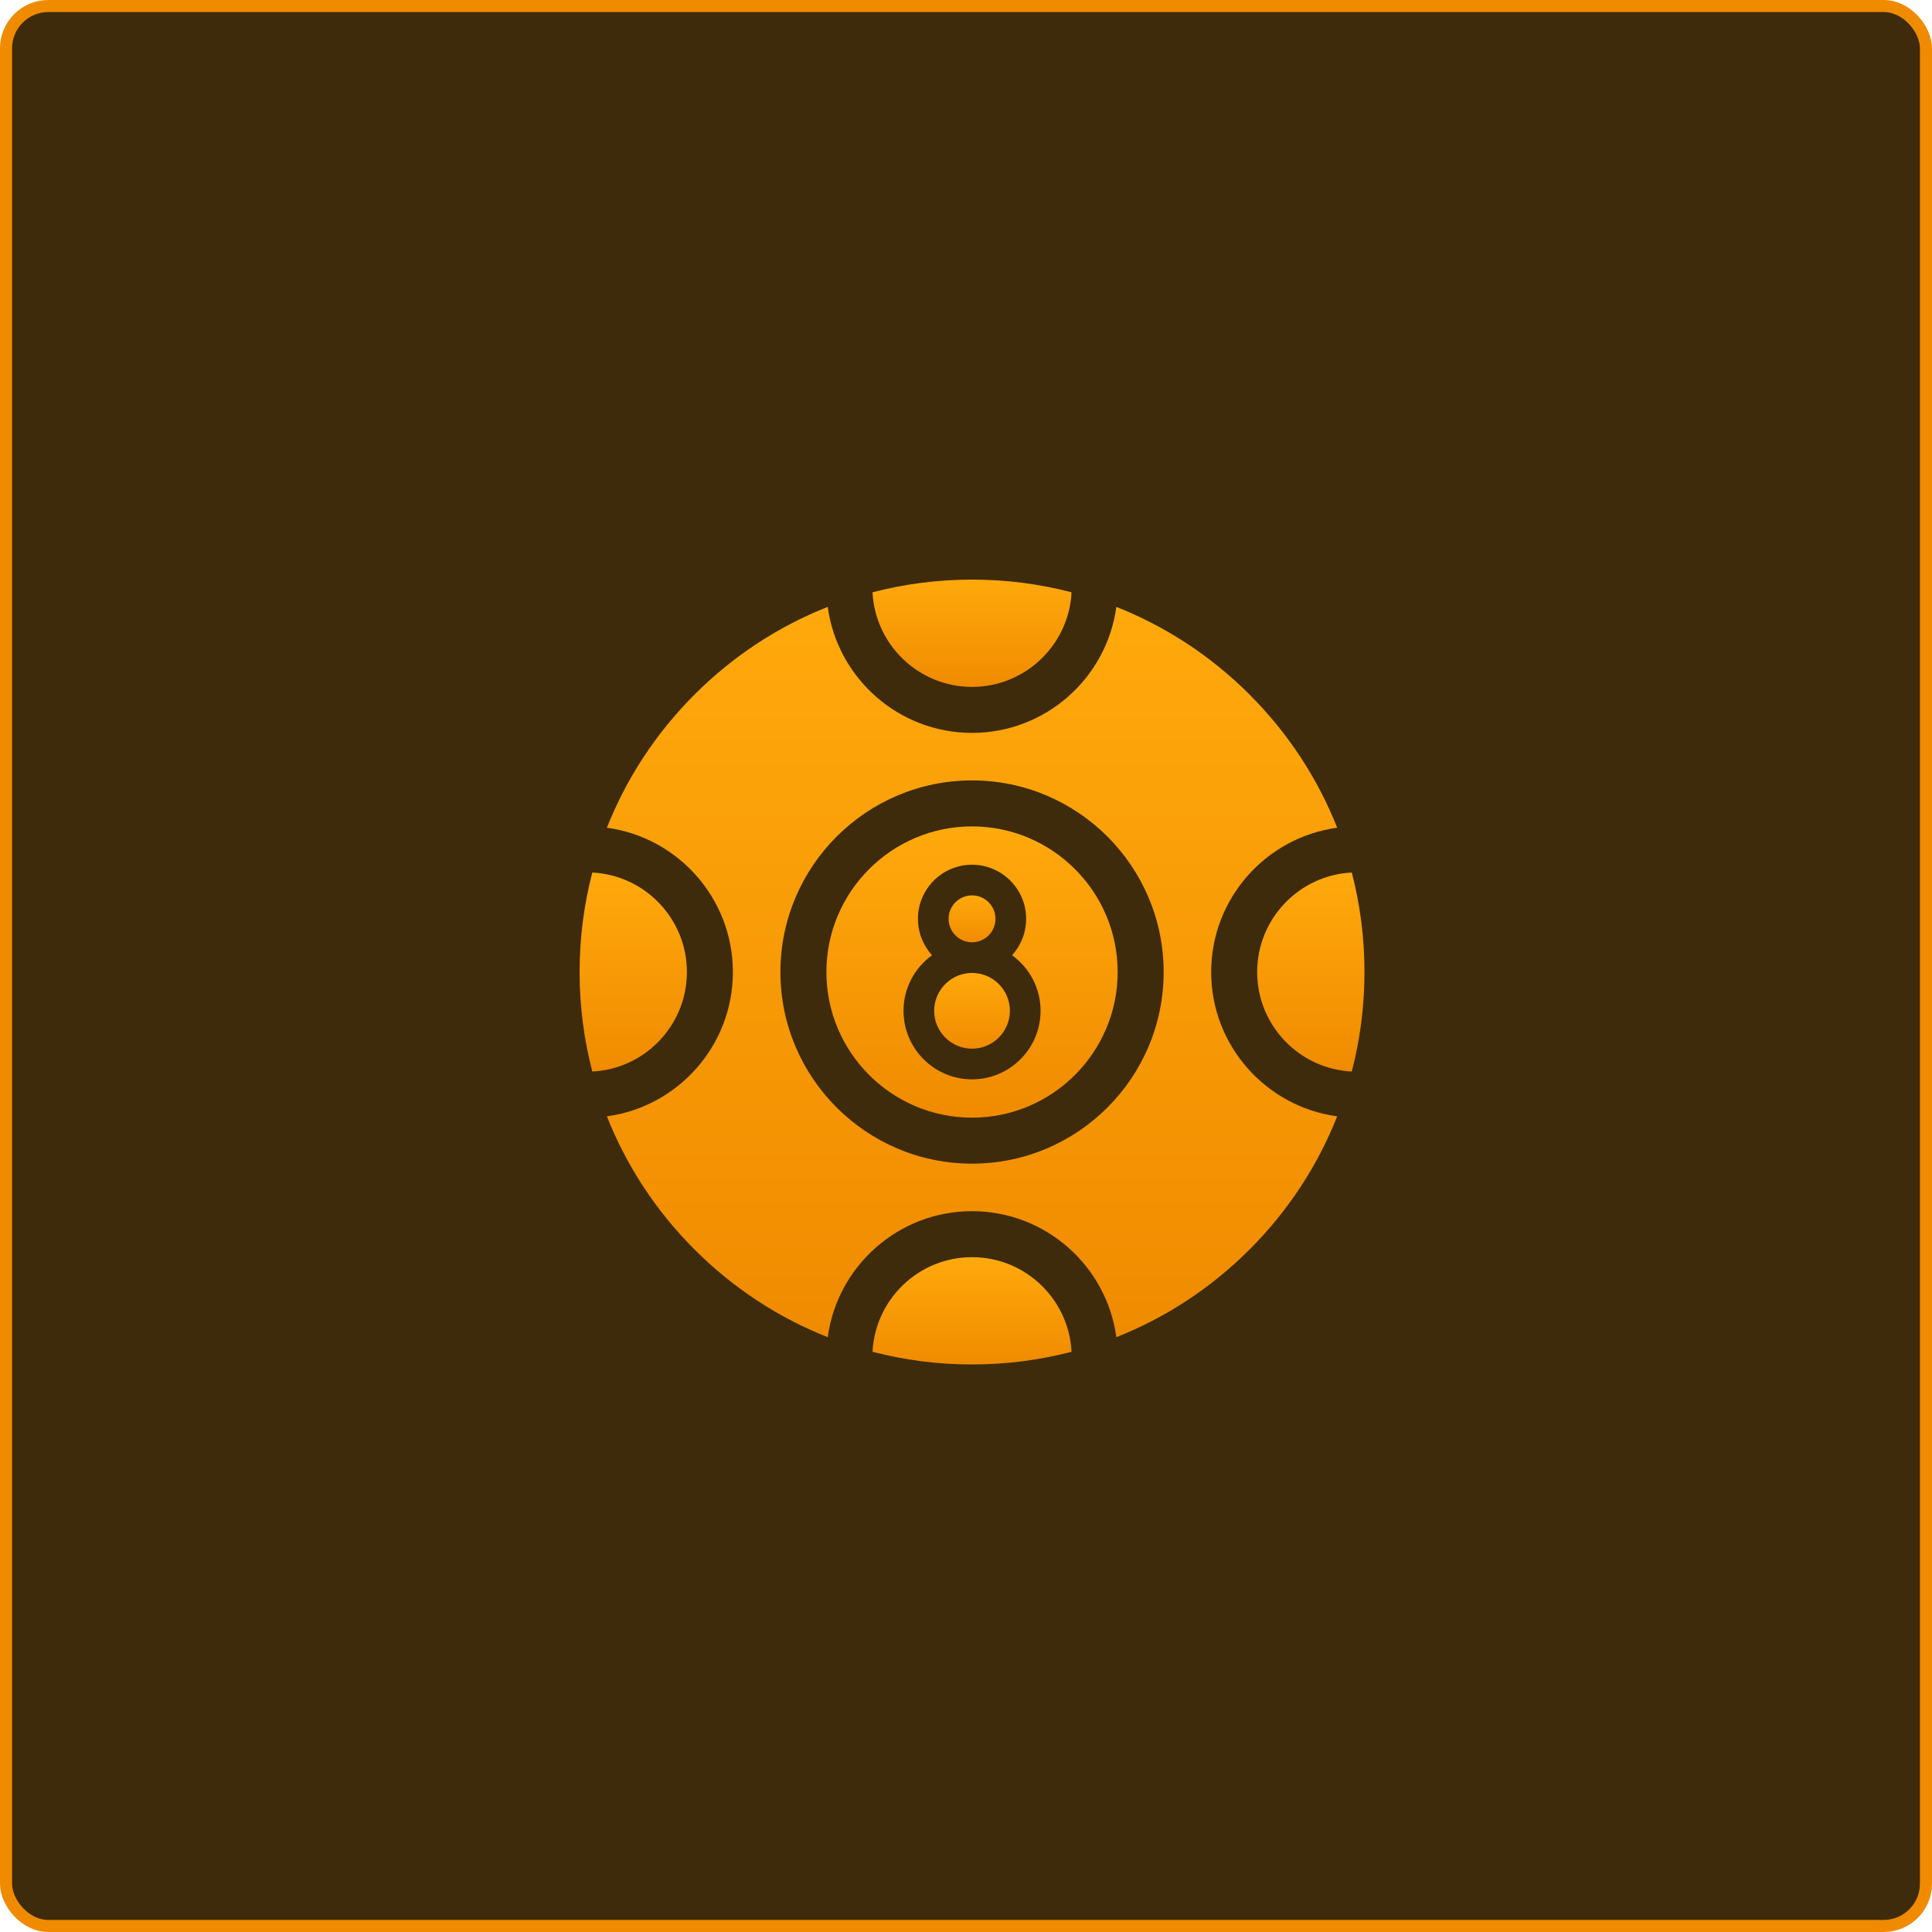
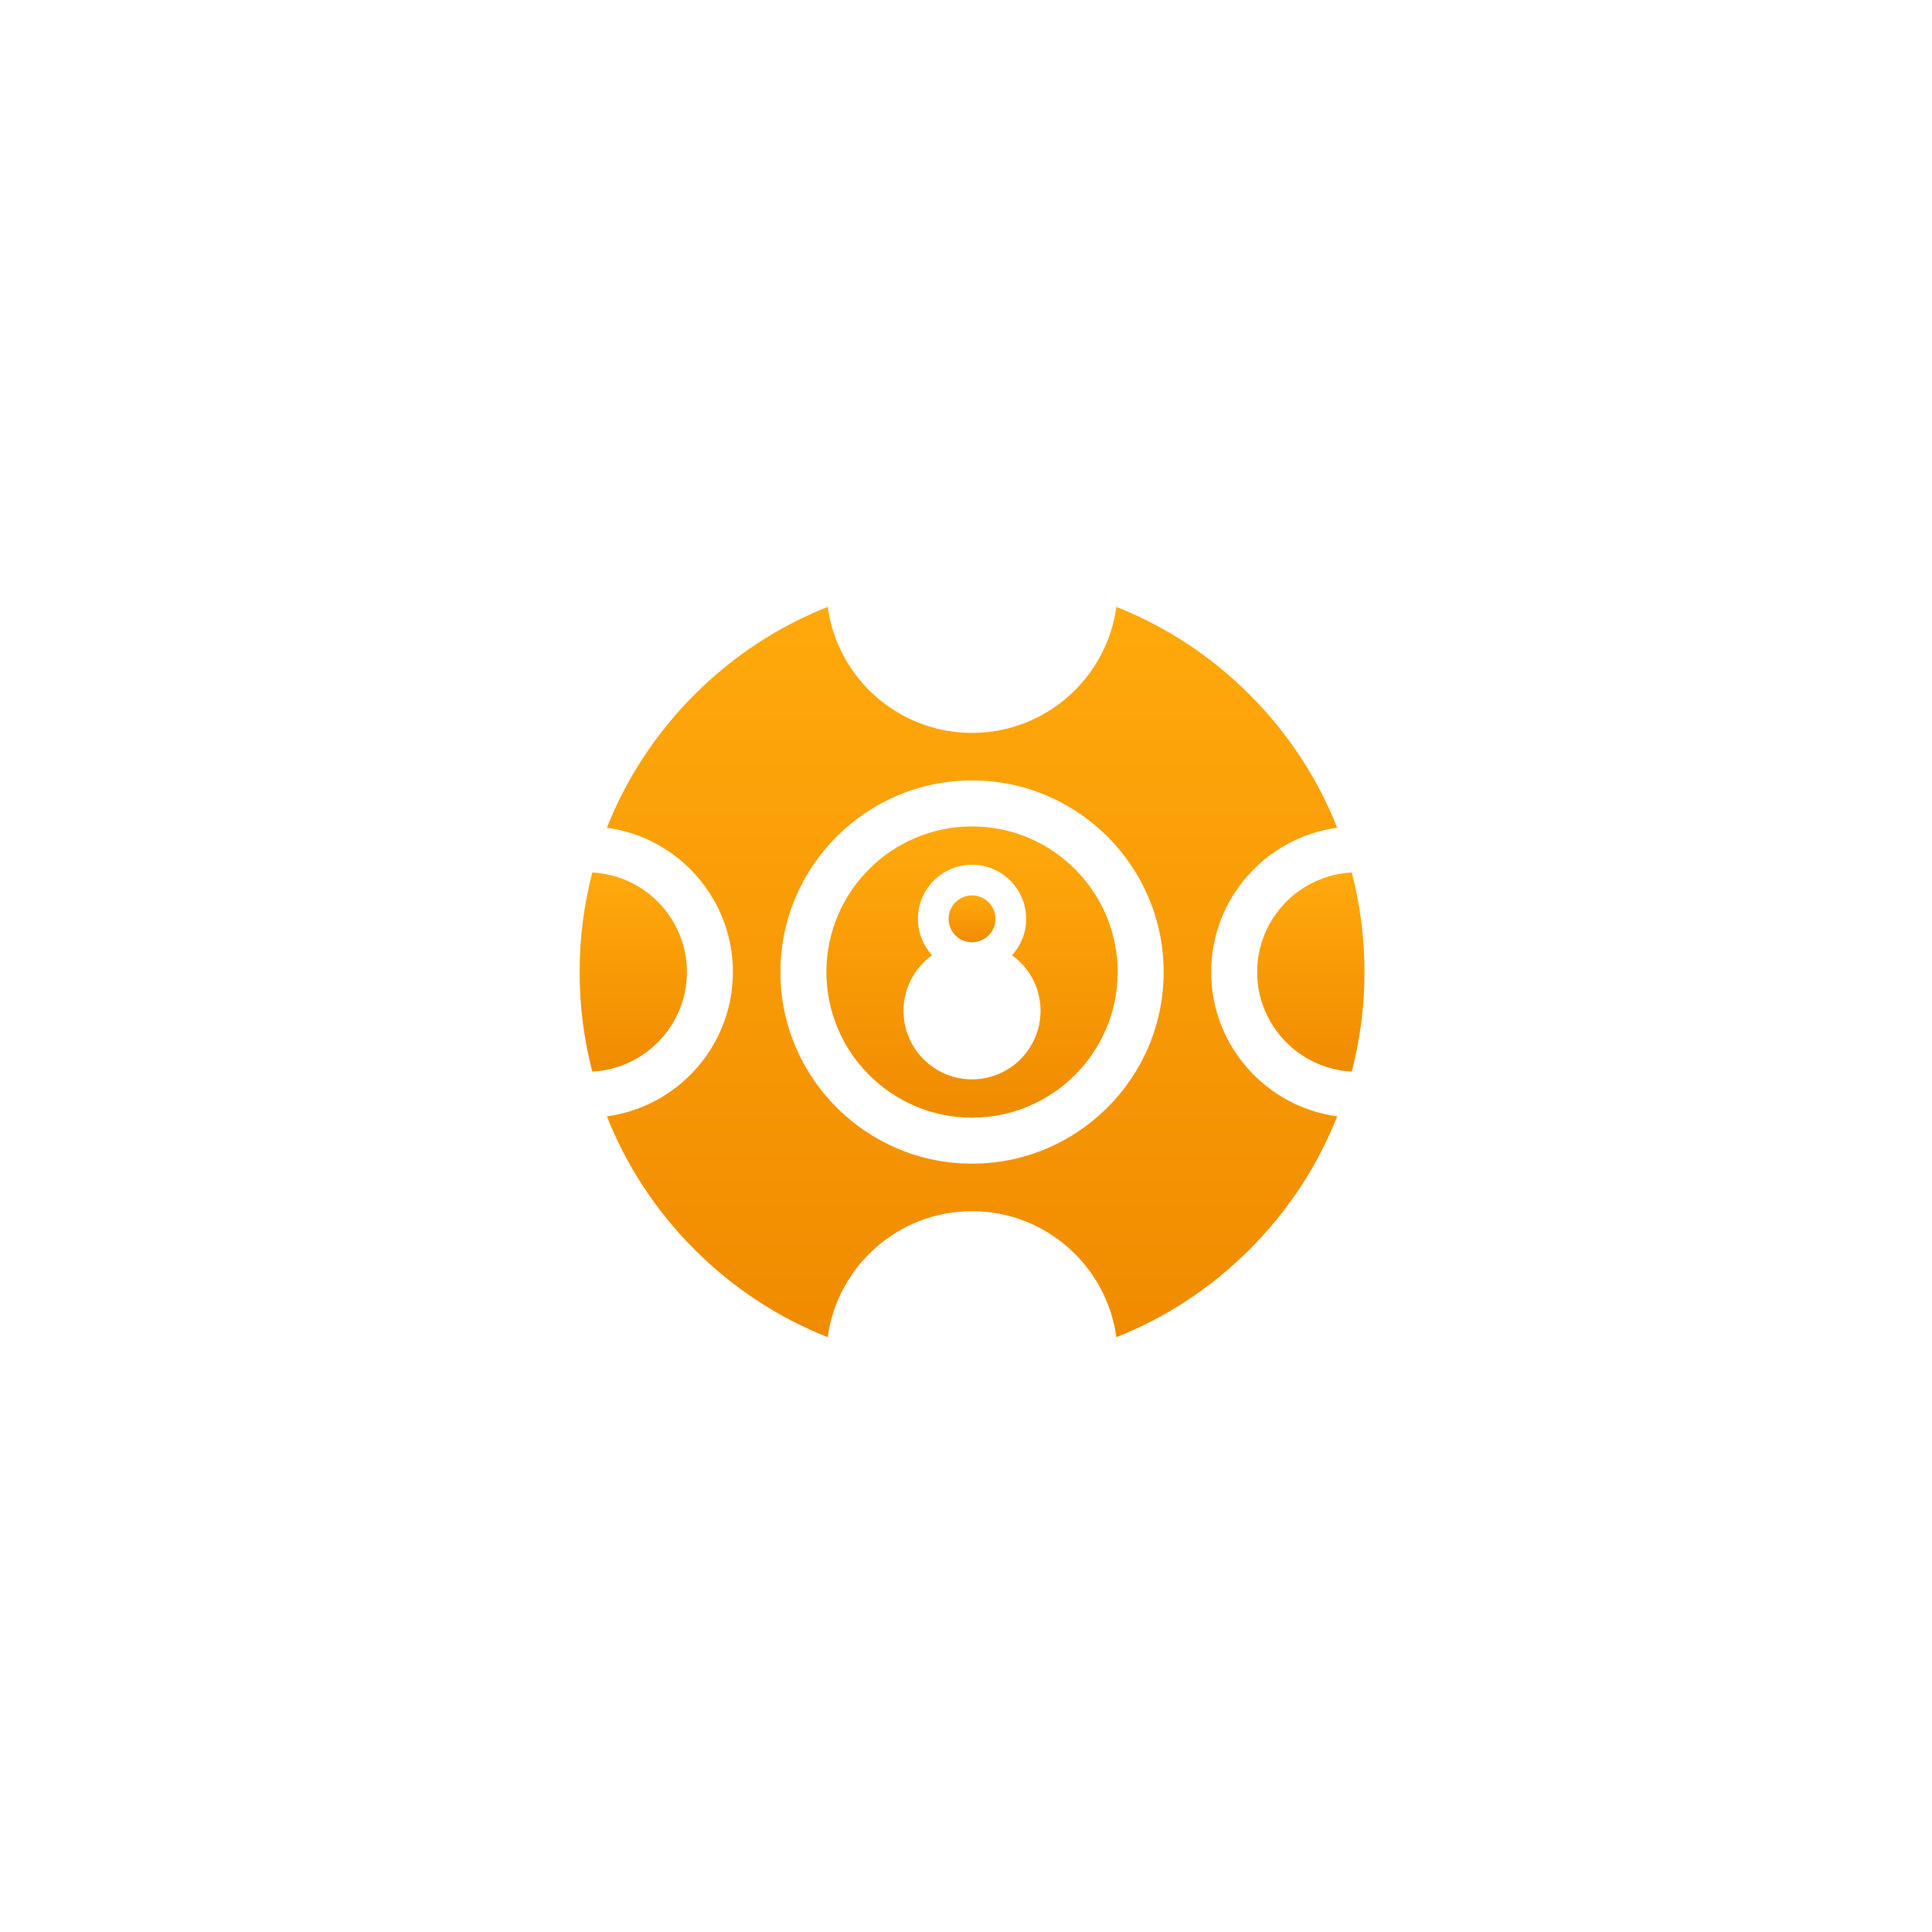
<svg xmlns="http://www.w3.org/2000/svg" width="160" height="160" viewBox="0 0 160 160" fill="none">
-   <rect x="0.5" y="0.5" width="159" height="159" rx="3.5" fill="#3E2B0C" stroke="#F08B00" />
  <path d="M111.949 72.259C107.592 72.476 104.113 76.089 104.113 80.5C104.113 84.911 107.592 88.524 111.949 88.741C112.641 86.083 113 83.319 113 80.5C113 77.681 112.641 74.917 111.949 72.259Z" fill="url(#paint0_linear_1269_2620)" />
-   <path d="M80.5 56.887C84.911 56.887 88.524 53.408 88.742 49.051C86.083 48.359 83.32 48 80.5 48C77.681 48 74.917 48.359 72.259 49.051C72.476 53.408 76.09 56.887 80.5 56.887Z" fill="url(#paint1_linear_1269_2620)" />
  <path d="M56.887 80.5C56.887 76.089 53.408 72.476 49.051 72.259C48.359 74.917 48 77.681 48 80.5C48 83.319 48.359 86.083 49.051 88.741C53.408 88.524 56.887 84.911 56.887 80.5Z" fill="url(#paint2_linear_1269_2620)" />
-   <path d="M80.5 104.113C76.09 104.113 72.476 107.592 72.259 111.949C74.917 112.641 77.681 113 80.5 113C83.32 113 86.083 112.641 88.742 111.949C88.524 107.592 84.911 104.113 80.5 104.113Z" fill="url(#paint3_linear_1269_2620)" />
  <path d="M80.5 78.037C81.571 78.037 82.442 77.166 82.442 76.095C82.442 75.024 81.571 74.152 80.5 74.152C79.429 74.152 78.558 75.024 78.558 76.095C78.558 77.166 79.429 78.037 80.5 78.037Z" fill="url(#paint4_linear_1269_2620)" />
-   <path d="M80.5 80.576C78.771 80.576 77.364 81.983 77.364 83.712C77.364 85.441 78.771 86.848 80.5 86.848C82.229 86.848 83.636 85.441 83.636 83.712C83.636 81.983 82.229 80.576 80.5 80.576Z" fill="url(#paint5_linear_1269_2620)" />
  <path d="M80.5 68.439C73.85 68.439 68.439 73.85 68.439 80.5C68.439 87.15 73.85 92.561 80.5 92.561C87.15 92.561 92.561 87.15 92.561 80.5C92.561 73.85 87.15 68.439 80.5 68.439ZM80.5 89.387C77.371 89.387 74.825 86.841 74.825 83.712C74.825 81.819 75.758 80.14 77.187 79.109C76.462 78.312 76.019 77.254 76.019 76.095C76.019 73.624 78.029 71.613 80.5 71.613C82.971 71.613 84.981 73.624 84.981 76.095C84.981 77.254 84.539 78.312 83.813 79.109C85.242 80.14 86.175 81.819 86.175 83.712C86.175 86.841 83.629 89.387 80.5 89.387Z" fill="url(#paint6_linear_1269_2620)" />
  <path d="M100.305 80.5C100.305 74.401 104.855 69.346 110.74 68.549C109.127 64.465 106.679 60.717 103.481 57.519C100.283 54.321 96.534 51.873 92.451 50.26C91.654 56.145 86.599 60.695 80.5 60.695C74.401 60.695 69.346 56.145 68.549 50.26C64.465 51.873 60.717 54.321 57.519 57.519C54.321 60.717 51.873 64.465 50.26 68.549C56.145 69.346 60.695 74.401 60.695 80.5C60.695 86.599 56.145 91.654 50.26 92.451C51.873 96.535 54.321 100.283 57.519 103.481C60.717 106.679 64.466 109.127 68.549 110.74C69.346 104.855 74.401 100.305 80.5 100.305C86.599 100.305 91.654 104.855 92.451 110.74C96.534 109.127 100.283 106.679 103.481 103.481C106.679 100.283 109.127 96.534 110.74 92.451C104.855 91.654 100.305 86.599 100.305 80.5ZM80.5 96.369C71.75 96.369 64.631 89.25 64.631 80.5C64.631 71.75 71.75 64.631 80.5 64.631C89.25 64.631 96.369 71.75 96.369 80.5C96.369 89.25 89.25 96.369 80.5 96.369Z" fill="url(#paint7_linear_1269_2620)" />
  <defs>
    <linearGradient id="paint0_linear_1269_2620" x1="108.557" y1="72.259" x2="108.557" y2="88.741" gradientUnits="userSpaceOnUse">
      <stop stop-color="#FFA90C" />
      <stop offset="1" stop-color="#F08B00" />
    </linearGradient>
    <linearGradient id="paint1_linear_1269_2620" x1="80.5" y1="48" x2="80.5" y2="56.887" gradientUnits="userSpaceOnUse">
      <stop stop-color="#FFA90C" />
      <stop offset="1" stop-color="#F08B00" />
    </linearGradient>
    <linearGradient id="paint2_linear_1269_2620" x1="52.443" y1="72.259" x2="52.443" y2="88.741" gradientUnits="userSpaceOnUse">
      <stop stop-color="#FFA90C" />
      <stop offset="1" stop-color="#F08B00" />
    </linearGradient>
    <linearGradient id="paint3_linear_1269_2620" x1="80.5" y1="104.113" x2="80.5" y2="113" gradientUnits="userSpaceOnUse">
      <stop stop-color="#FFA90C" />
      <stop offset="1" stop-color="#F08B00" />
    </linearGradient>
    <linearGradient id="paint4_linear_1269_2620" x1="80.5" y1="74.152" x2="80.5" y2="78.037" gradientUnits="userSpaceOnUse">
      <stop stop-color="#FFA90C" />
      <stop offset="1" stop-color="#F08B00" />
    </linearGradient>
    <linearGradient id="paint5_linear_1269_2620" x1="80.5" y1="80.576" x2="80.5" y2="86.848" gradientUnits="userSpaceOnUse">
      <stop stop-color="#FFA90C" />
      <stop offset="1" stop-color="#F08B00" />
    </linearGradient>
    <linearGradient id="paint6_linear_1269_2620" x1="80.5" y1="68.439" x2="80.5" y2="92.561" gradientUnits="userSpaceOnUse">
      <stop stop-color="#FFA90C" />
      <stop offset="1" stop-color="#F08B00" />
    </linearGradient>
    <linearGradient id="paint7_linear_1269_2620" x1="80.5" y1="50.26" x2="80.5" y2="110.74" gradientUnits="userSpaceOnUse">
      <stop stop-color="#FFA90C" />
      <stop offset="1" stop-color="#F08B00" />
    </linearGradient>
  </defs>
</svg>